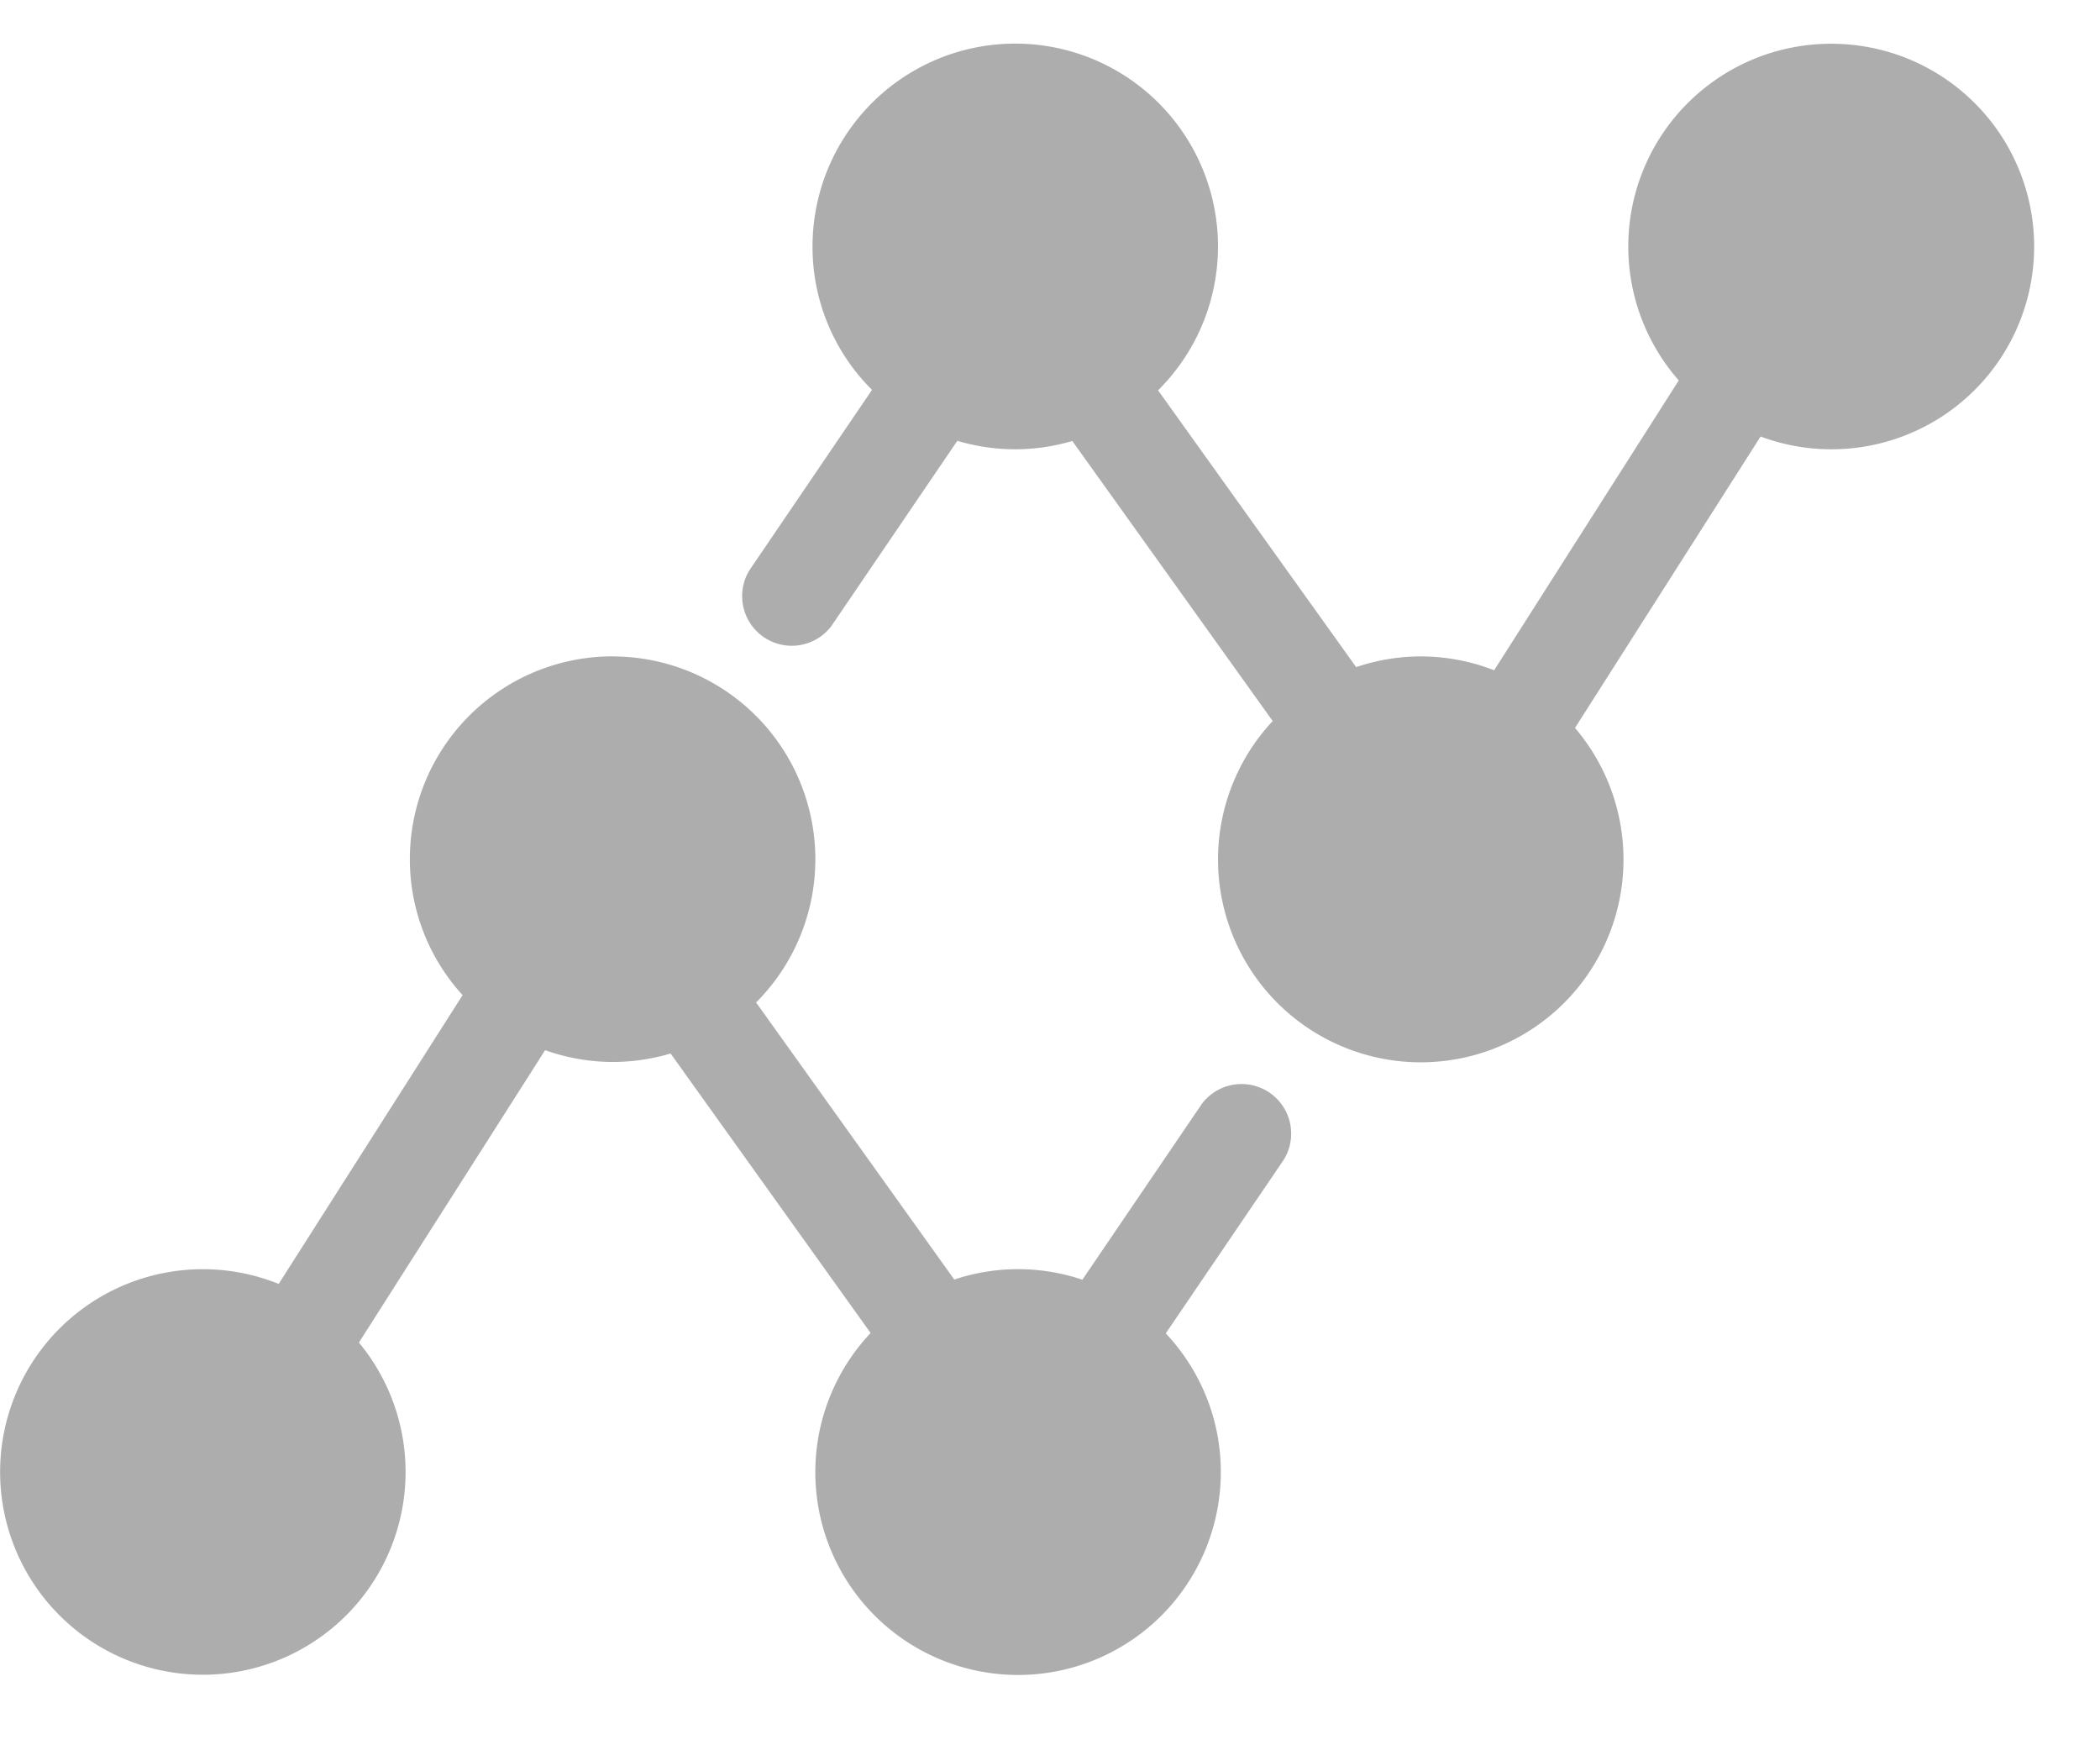
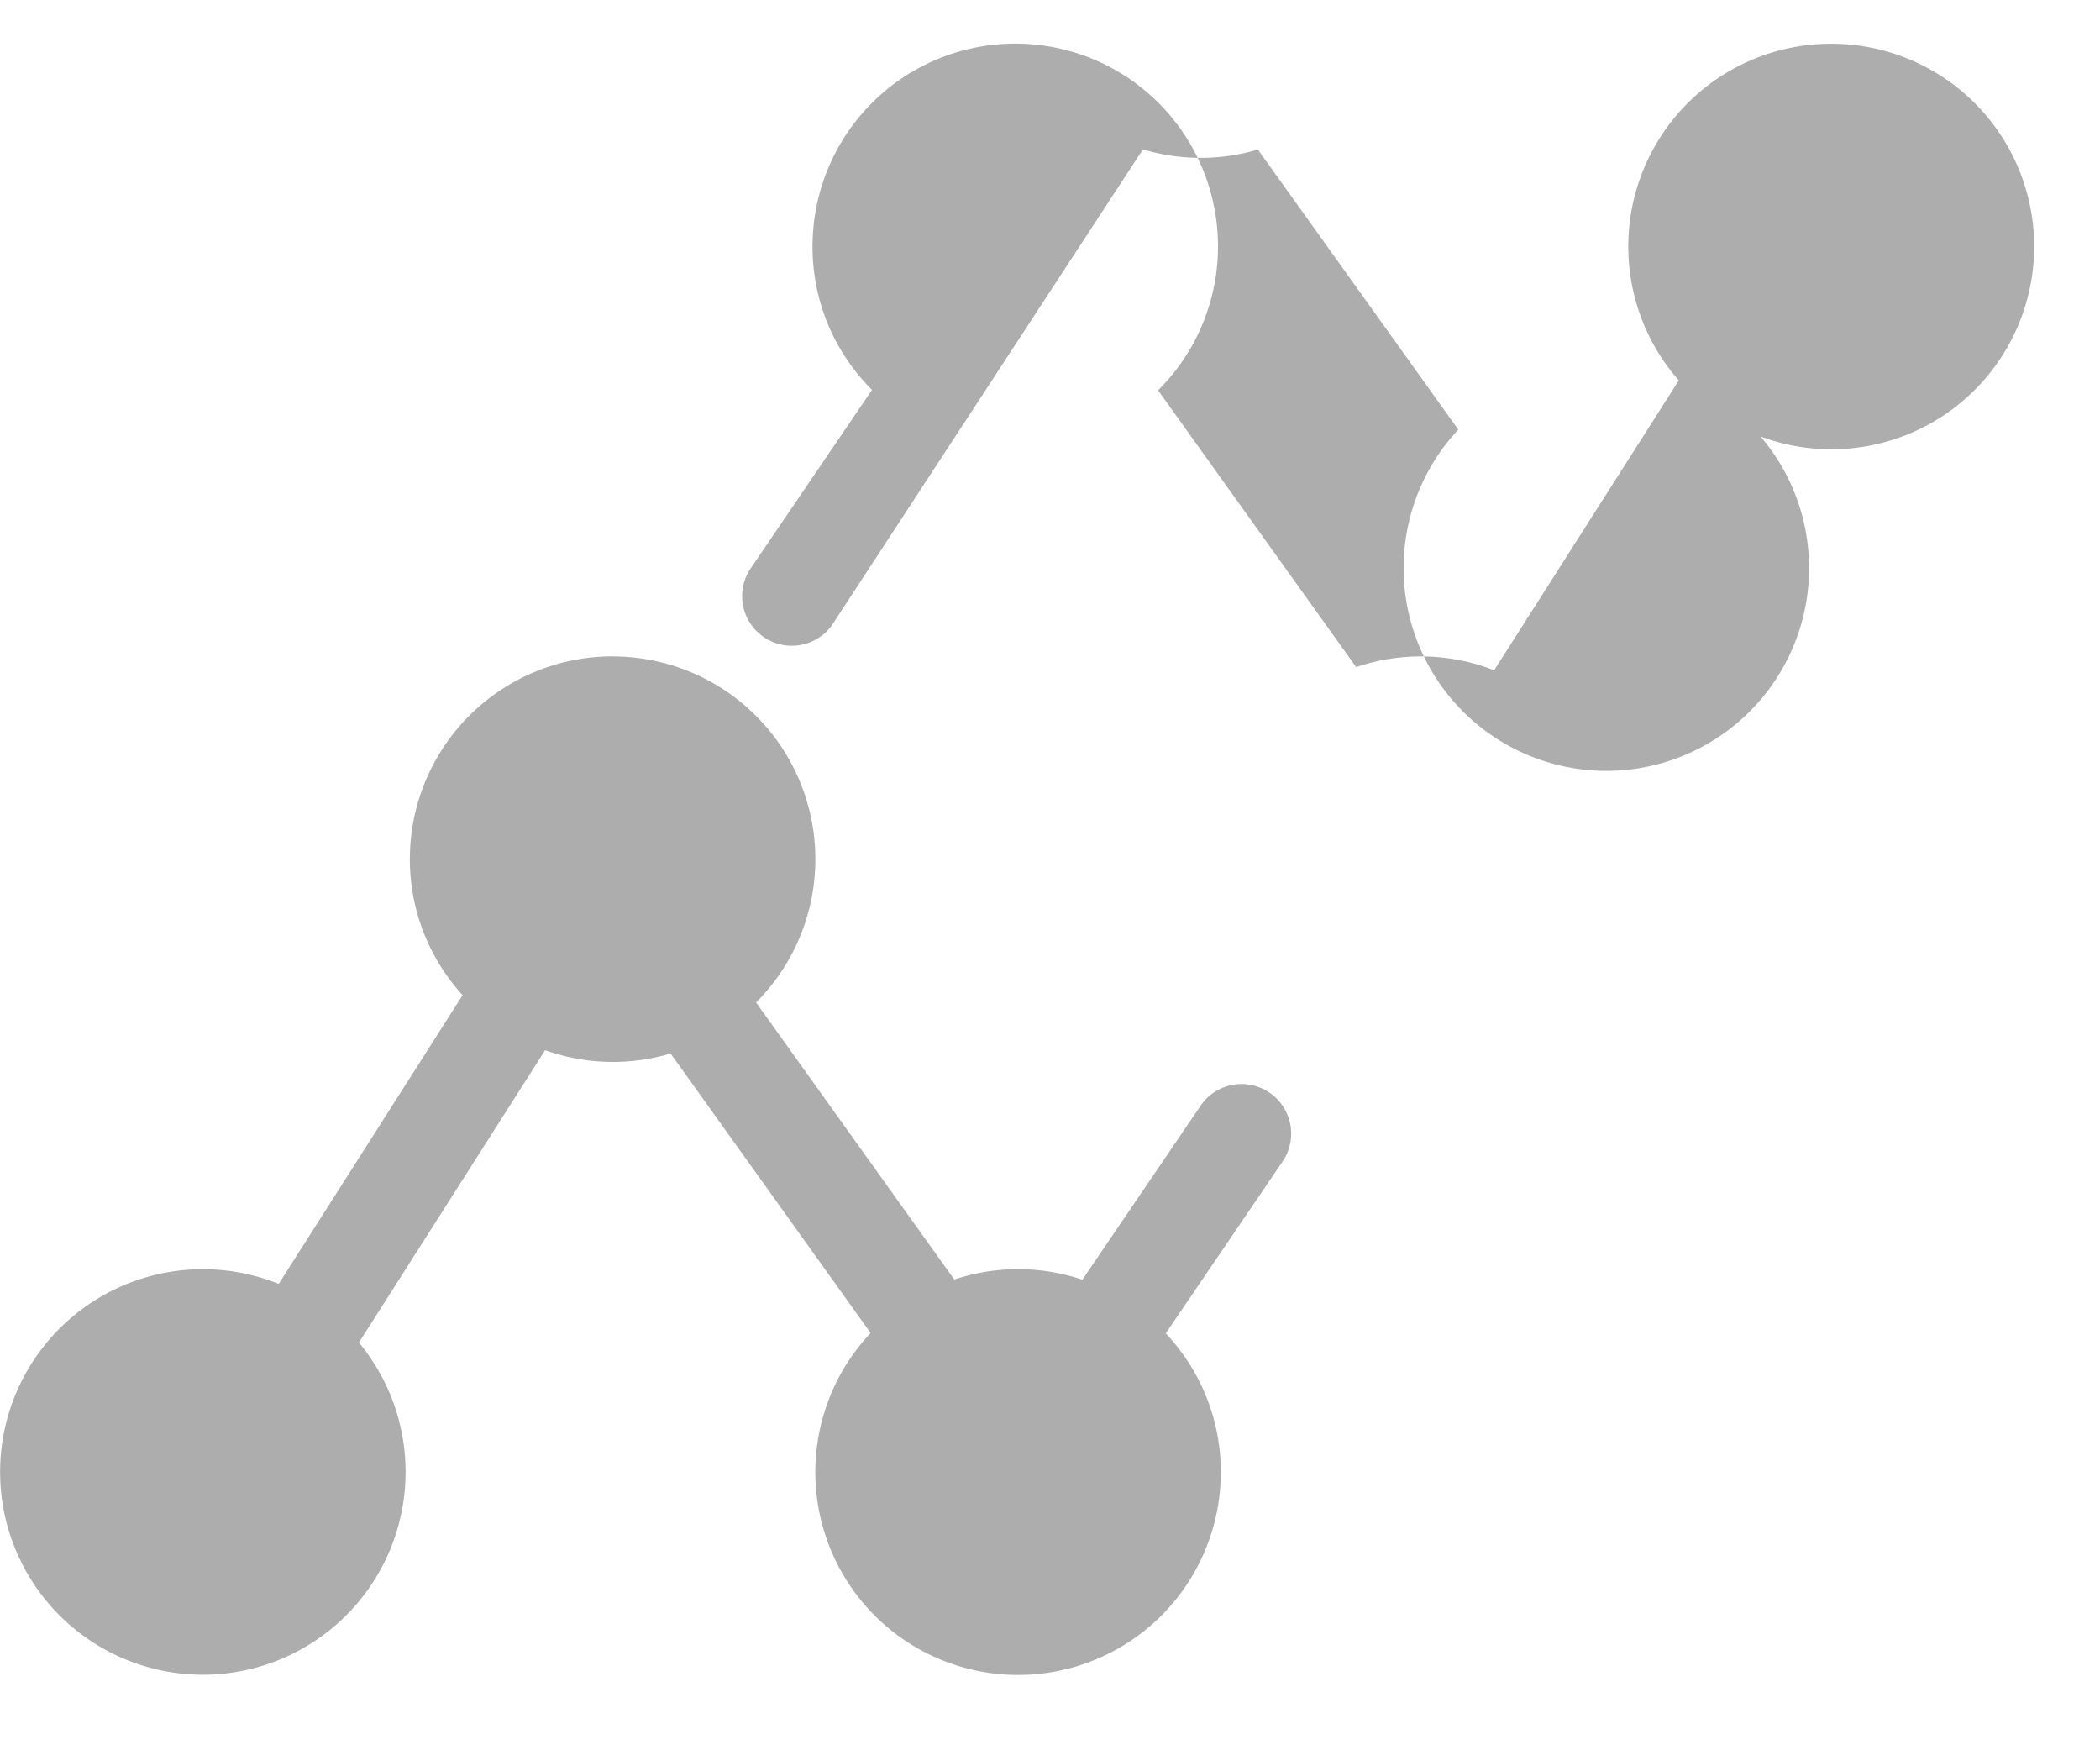
<svg xmlns="http://www.w3.org/2000/svg" width="24" height="20" fill="none">
-   <path fill="#ADADAD" d="M7.001 7.501a2.317 2.317 0 0 1 1.64 3.954l2.265 3.166a2.3 2.3 0 0 1 1.464.002l1.364-2.007a.567.567 0 0 1 .937.637l-1.348 1.983c.389.414.629.97.629 1.583a2.317 2.317 0 1 1-4.002-1.587l-2.286-3.194A2.3 2.3 0 0 1 6.23 12l-2.128 3.341a2.317 2.317 0 1 1-.917-.67l2.102-3.3a2.3 2.3 0 0 1-.603-1.554A2.317 2.317 0 0 1 7.001 7.5m13.92-7a2.317 2.317 0 1 1-.8 4.488L18 8.318a2.317 2.317 0 1 1-3.455-.079l-2.29-3.2a2.3 2.3 0 0 1-1.314-.002L9.504 7.15a.567.567 0 0 1-.937-.637l1.399-2.058a2.3 2.3 0 0 1-.68-1.639 2.317 2.317 0 1 1 3.949 1.644l2.264 3.163a2.3 2.3 0 0 1 1.577.036l2.11-3.312A2.317 2.317 0 0 1 20.922.5" />
+   <path fill="#ADADAD" d="M7.001 7.501a2.317 2.317 0 0 1 1.64 3.954l2.265 3.166a2.3 2.3 0 0 1 1.464.002l1.364-2.007a.567.567 0 0 1 .937.637l-1.348 1.983c.389.414.629.97.629 1.583a2.317 2.317 0 1 1-4.002-1.587l-2.286-3.194A2.3 2.3 0 0 1 6.23 12l-2.128 3.341a2.317 2.317 0 1 1-.917-.67l2.102-3.3a2.3 2.3 0 0 1-.603-1.554A2.317 2.317 0 0 1 7.001 7.5m13.92-7a2.317 2.317 0 1 1-.8 4.488a2.317 2.317 0 1 1-3.455-.079l-2.29-3.2a2.3 2.3 0 0 1-1.314-.002L9.504 7.15a.567.567 0 0 1-.937-.637l1.399-2.058a2.3 2.3 0 0 1-.68-1.639 2.317 2.317 0 1 1 3.949 1.644l2.264 3.163a2.3 2.3 0 0 1 1.577.036l2.11-3.312A2.317 2.317 0 0 1 20.922.5" />
</svg>